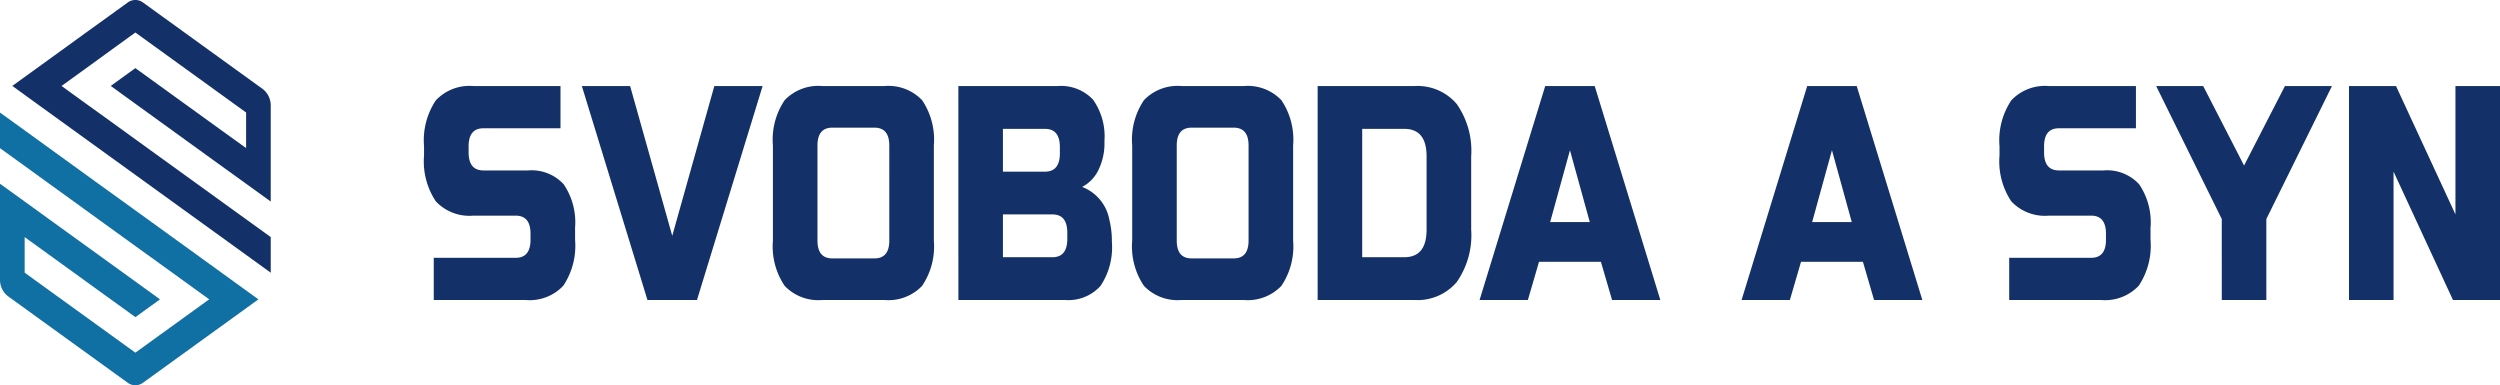
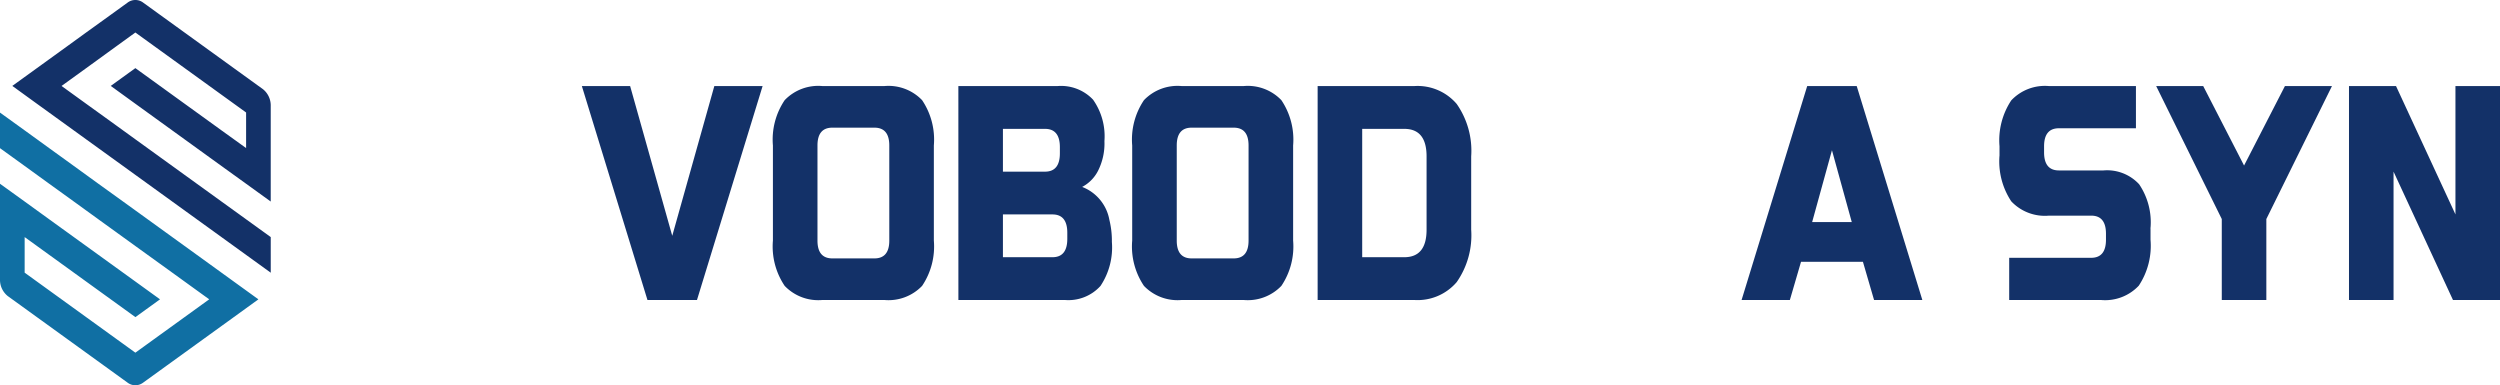
<svg xmlns="http://www.w3.org/2000/svg" width="200" height="30.821" viewBox="0 0 200 30.821">
  <g id="Group_8" data-name="Group 8" transform="translate(-4.028 -4.7)">
    <g id="Group_6" data-name="Group 6" transform="translate(37.952 11.586)">
      <g id="Group_5" data-name="Group 5">
        <path id="Path_7" data-name="Path 7" d="M125.5,33.579,128.866,21.6h3.862l-5.249,17.113h-3.962L118.269,21.6h3.862Z" transform="translate(-105.644 -21.6)" fill="#133168" />
        <path id="Path_8" data-name="Path 8" d="M168.653,33.96a5.64,5.64,0,0,1-.94,3.624,3.719,3.719,0,0,1-3.021,1.129h-4.952a3.717,3.717,0,0,1-3.021-1.129,5.635,5.635,0,0,1-.941-3.624V26.353a5.637,5.637,0,0,1,.941-3.625,3.718,3.718,0,0,1,3.021-1.129h4.952a3.72,3.72,0,0,1,3.021,1.129,5.642,5.642,0,0,1,.94,3.625Zm-3.565-7.607q0-1.426-1.189-1.426h-3.367q-1.189,0-1.189,1.426V33.96q0,1.426,1.189,1.426H163.9q1.188,0,1.189-1.426Z" transform="translate(-127.869 -21.6)" fill="#133168" />
        <path id="Path_9" data-name="Path 9" d="M192.188,21.6h7.923a3.516,3.516,0,0,1,2.853,1.088A5.079,5.079,0,0,1,203.874,26a4.845,4.845,0,0,1-.515,2.384,2.991,2.991,0,0,1-1.268,1.284,3.478,3.478,0,0,1,2.179,2.64,7.019,7.019,0,0,1,.2,1.76,5.557,5.557,0,0,1-.911,3.52,3.455,3.455,0,0,1-2.852,1.125h-8.517Zm8.121,4.89q0-1.467-1.189-1.467h-3.367v3.423h3.367q1.189,0,1.189-1.467Zm.594,6.845q0-1.467-1.189-1.467h-3.961v3.423h3.961q1.188,0,1.189-1.467Z" transform="translate(-149.443 -21.6)" fill="#133168" />
        <path id="Path_10" data-name="Path 10" d="M239.193,33.96a5.64,5.64,0,0,1-.94,3.624,3.719,3.719,0,0,1-3.021,1.129h-4.952a3.719,3.719,0,0,1-3.021-1.129,5.638,5.638,0,0,1-.94-3.624V26.353a5.639,5.639,0,0,1,.94-3.625,3.72,3.72,0,0,1,3.021-1.129h4.952a3.72,3.72,0,0,1,3.021,1.129,5.642,5.642,0,0,1,.94,3.625Zm-3.565-7.607q0-1.426-1.189-1.426h-3.367q-1.189,0-1.189,1.426V33.96q0,1.426,1.189,1.426h3.367q1.189,0,1.189-1.426Z" transform="translate(-169.667 -21.6)" fill="#133168" />
        <path id="Path_11" data-name="Path 11" d="M270.453,21.6a4.114,4.114,0,0,1,3.4,1.43,6.533,6.533,0,0,1,1.159,4.193V33.09a6.531,6.531,0,0,1-1.159,4.192,4.114,4.114,0,0,1-3.4,1.431h-7.725V21.6Zm.99,5.623q0-2.2-1.783-2.2h-3.367V35.291h3.367q1.783,0,1.783-2.2Z" transform="translate(-191.241 -21.6)" fill="#133168" />
-         <path id="Path_12" data-name="Path 12" d="M298.387,38.713h-3.863L299.773,21.6h3.962l5.249,17.113h-3.862l-.892-3.056h-4.952Zm1.783-6.235h3.169l-1.585-5.745Z" transform="translate(-210.081 -21.6)" fill="#133168" />
        <path id="Path_13" data-name="Path 13" d="M427.363,21.6h3.763l3.268,6.357,3.268-6.357h3.763l-5.249,10.636v6.478h-3.565V32.236Z" transform="translate(-288.793 -21.6)" fill="#133168" />
        <path id="Path_14" data-name="Path 14" d="M477.3,38.713h-3.763l-4.754-10.268V38.713h-3.565V21.6h3.763l4.754,10.268V21.6H477.3Z" transform="translate(-311.223 -21.6)" fill="#133168" />
-         <path id="Path_15" data-name="Path 15" d="M99.367,32.929a5.425,5.425,0,0,0-.911-3.471A3.481,3.481,0,0,0,95.6,28.349H92.038q-1.189,0-1.189-1.446v-.482q0-1.447,1.189-1.446H98.2V21.6H91.245a3.691,3.691,0,0,0-3.021,1.145,5.775,5.775,0,0,0-.941,3.676v.723a5.774,5.774,0,0,0,.941,3.676,3.689,3.689,0,0,0,3.021,1.145h3.372q1.184,0,1.184,1.446v.482q0,1.447-1.189,1.446H88.06v3.375h7.345a3.691,3.691,0,0,0,3.021-1.145,5.775,5.775,0,0,0,.941-3.676v-.723c0-.084,0-.161-.006-.242Z" transform="translate(-87.284 -21.6)" fill="#133168" />
        <path id="Path_16" data-name="Path 16" d="M408.689,32.929a5.425,5.425,0,0,0-.911-3.471,3.481,3.481,0,0,0-2.853-1.109h-3.565q-1.189,0-1.189-1.446v-.482q0-1.447,1.189-1.446h6.16V21.6h-6.953a3.693,3.693,0,0,0-3.021,1.145,5.778,5.778,0,0,0-.94,3.676v.723a5.777,5.777,0,0,0,.94,3.676,3.69,3.69,0,0,0,3.021,1.145h3.372q1.183,0,1.184,1.446v.482q0,1.447-1.189,1.446h-6.553v3.375h7.345a3.692,3.692,0,0,0,3.021-1.145,5.778,5.778,0,0,0,.94-3.676v-.723c0-.084,0-.161-.006-.242Z" transform="translate(-270.569 -21.6)" fill="#133168" />
        <path id="Path_17" data-name="Path 17" d="M349.826,38.713h-3.862L351.213,21.6h3.962l5.249,17.113h-3.862l-.891-3.056h-4.952Zm1.783-6.235h3.169l-1.585-5.745Z" transform="translate(-240.561 -21.6)" fill="#133168" />
      </g>
    </g>
    <g id="Group_7" data-name="Group 7" transform="translate(4.028 4.7)">
      <path id="Path_18" data-name="Path 18" d="M26.495,11.834,16.913,4.909a1.034,1.034,0,0,0-1.247,0l-1.345.973L12.352,7.3,10.875,8.371l-.492.356L8.414,10.15,6.445,11.573,8.414,13l1.969,1.423,1.969,1.423,1.969,1.422,1.969,1.423.984.711,1.969,1.423,1.969,1.423,1.969,1.422,1.969,1.423,1.969,1.423V23.667l-1.969-1.422L23.18,20.822,21.211,19.4l-1.969-1.422-2.953-2.134L14.32,14.419,12.352,13l-1.969-1.423,1.969-1.422L14.32,8.727,16.289,7.3l8.859,6.4v2.846L23.18,15.13l-6.891-4.98L14.32,11.573,16.289,13l4.922,3.558,1.969,1.423L25.149,19.4l1.969,1.423V13.185A1.667,1.667,0,0,0,26.495,11.834Z" transform="translate(-5.46 -4.7)" fill="#133168" fill-rule="evenodd" />
      <path id="Path_19" data-name="Path 19" d="M4.651,41.486l9.582,6.924a1.034,1.034,0,0,0,1.247,0l1.345-.972,1.969-1.423,1.477-1.067.492-.356,1.969-1.422L24.7,41.746l-1.969-1.423L20.764,38.9l-1.969-1.423-1.969-1.423-1.969-1.423-.985-.711L11.9,32.5,9.935,31.075,7.966,29.652,6,28.228,4.028,26.806v2.846L6,31.075,7.966,32.5,9.935,33.92,11.9,35.344l2.954,2.134L16.826,38.9l1.969,1.422,1.969,1.423-1.969,1.423-1.969,1.422-1.969,1.423L6,39.612V36.766l1.969,1.423,6.891,4.98,1.969-1.423-1.969-1.423L9.935,36.766,7.966,35.344,6,33.92,4.028,32.5v7.637A1.666,1.666,0,0,0,4.651,41.486Z" transform="translate(-4.028 -17.799)" fill="#106fa3" fill-rule="evenodd" />
    </g>
  </g>
</svg>